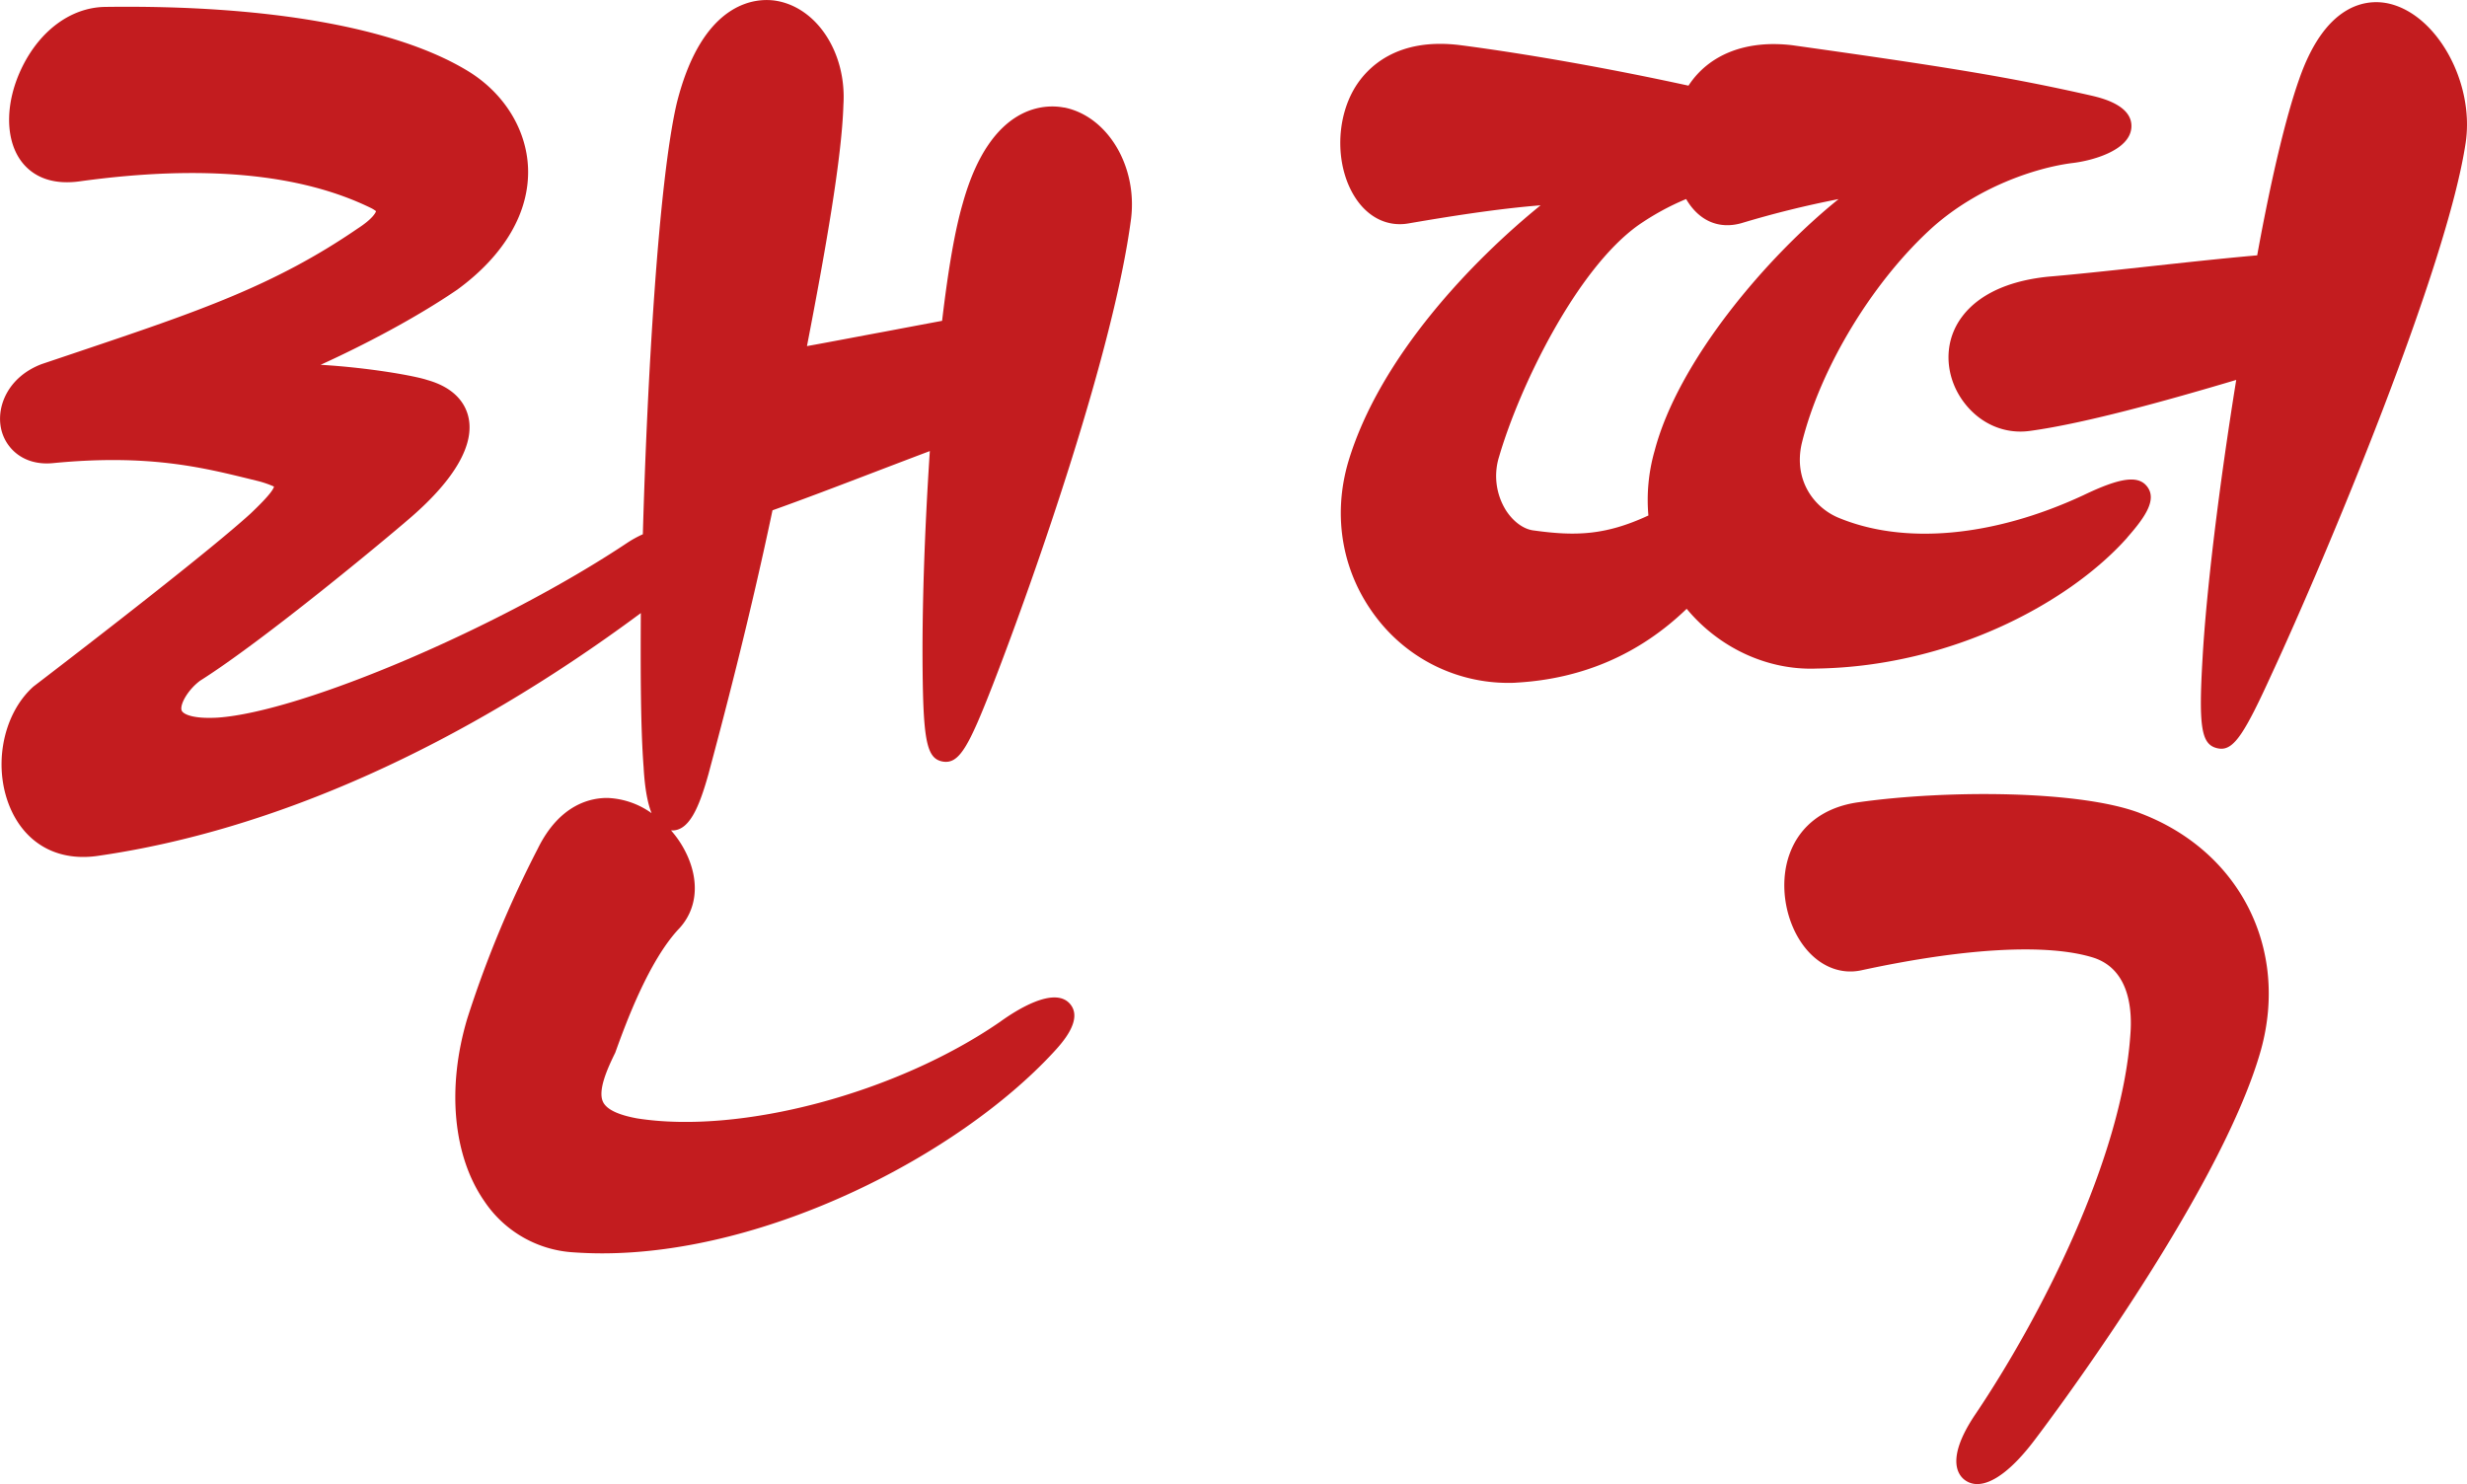
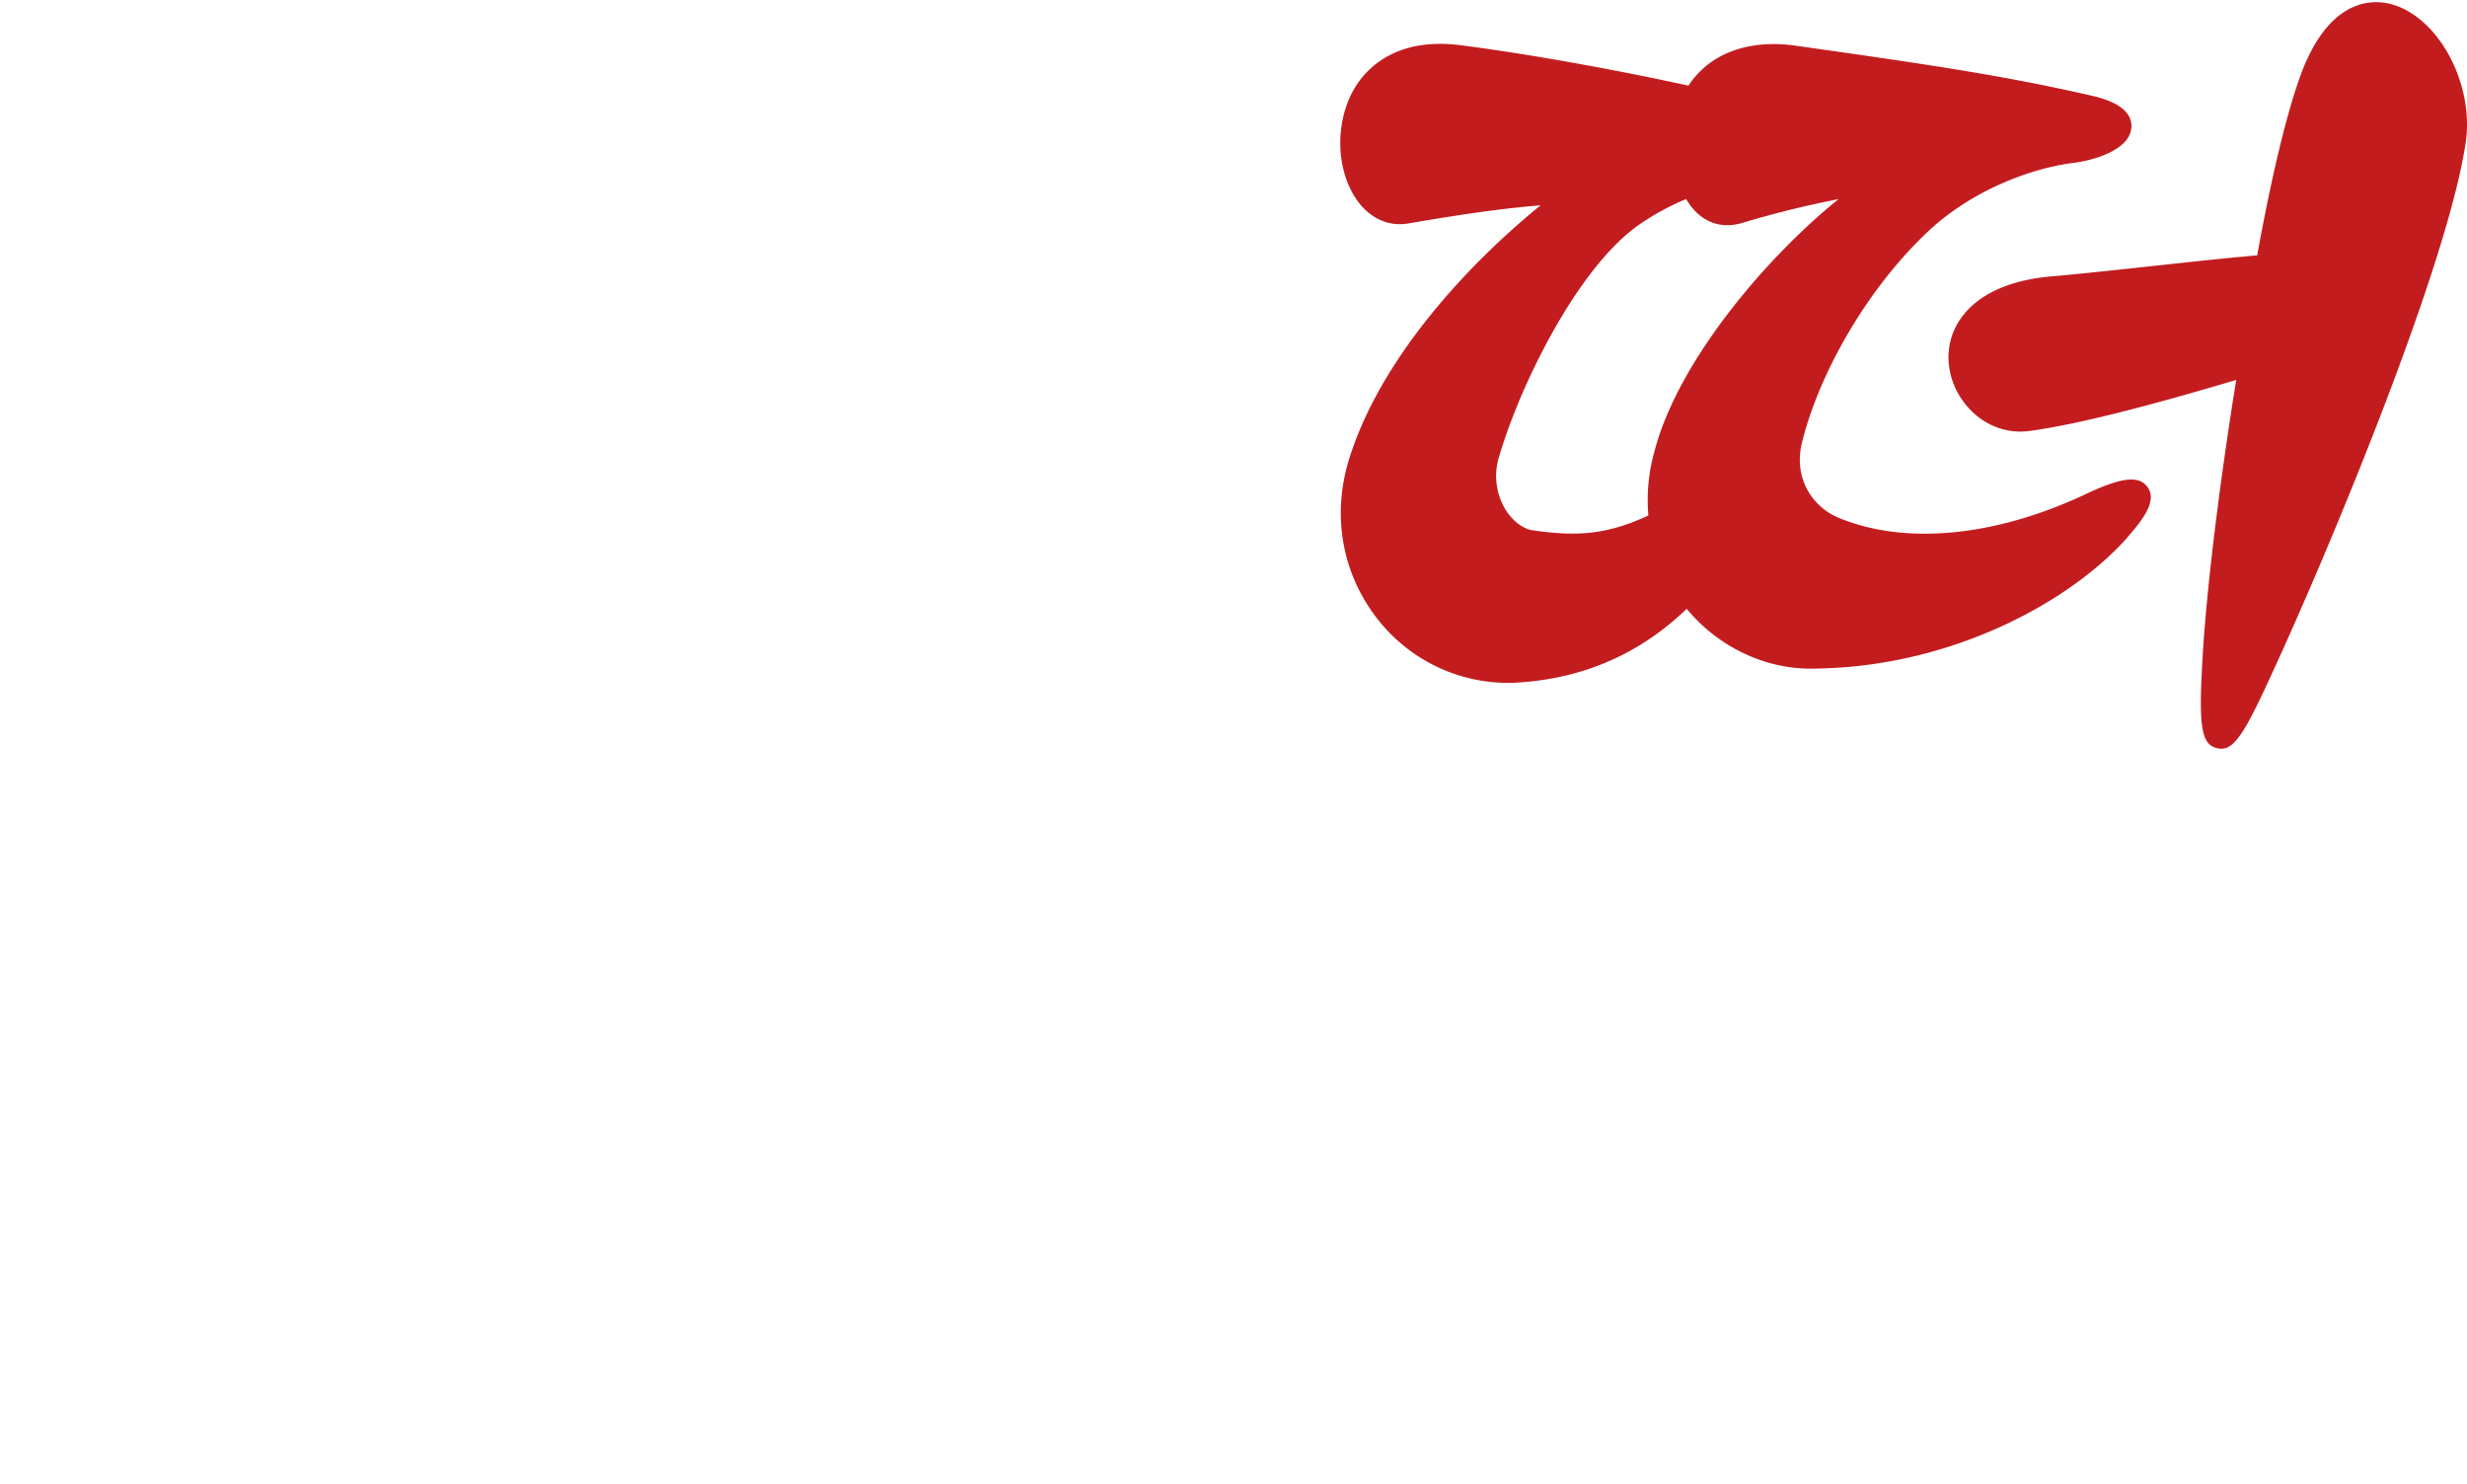
<svg xmlns="http://www.w3.org/2000/svg" id="레이어_1" data-name="레이어 1" viewBox="0 0 976.21 587.31">
  <defs>
    <style>.cls-1{fill:none;}.cls-2{clip-path:url(#clip-path);}.cls-3{fill:#c31c1f;}</style>
    <clipPath id="clip-path" transform="translate(100.8 520)">
      <rect class="cls-1" x="-100.8" y="-520" width="976.21" height="587.31" />
    </clipPath>
  </defs>
  <g class="cls-2">
-     <path class="cls-3" d="M320.26-477.43c-6.55-1.28-28.85-2.4-40.08,37.86-3,10.3-5.65,25.15-8.19,46.54-7.3,1.36-14.84,2.78-22.32,4.2-10.87,2-21.56,4.08-31.15,5.8,7.27-37.57,13.78-74.32,14.42-95.43,1.33-20.59-10.49-38.71-26.89-41.27-6.53-1-28.63-1.1-39.06,40.6C159.74-448,155.26-368.6,153.58-308.57a42.83,42.83,0,0,0-6,3.28C97.53-271.9,18.64-238.23-14.73-236c-10.2.57-13.71-1.53-14.19-2.84-.82-2.27,2.4-8.12,7.3-11.77,24.86-15.68,73.07-55.66,83.8-65C79.26-330.52,87-344.09,84.57-354.88c-1.12-4.95-4.89-11.54-16.35-14.75-4.89-1.64-23-4.88-42.16-6,17.12-7.79,37.63-18.5,54.09-29.74,18.74-13.67,28.67-30.78,28-48.2-.62-15.24-9.48-29.54-23.68-38.25-28.27-17.3-79.34-26.35-143.94-25.44-13.16.31-25.3,9.15-32.47,23.63-6.79,13.74-7,28.35-.61,37.21,3.46,4.78,10.38,10.05,23.54,8.15,48.46-6.66,87.2-3.08,115.15,10.66,1.33.68,1.82,1.2,1.86,1.14-.07.6-1.48,3.19-7.28,6.92-33,22.63-63.47,32.9-109.58,48.44l-15.4,5.18c-13.24,5-18.12,16.72-16.07,25.75,1.67,7.43,8.6,14.51,20.28,13.48,37.52-3.68,59,1.59,77.95,6.24l3.3.81a39.37,39.37,0,0,1,6.42,2.21c-.44,2.29-7.13,8.63-9.29,10.7C-17.29-302.5-62-267.88-87.58-248.29c-12.6,11.29-16.34,33-8.53,49.44,6.49,13.57,19.15,19.93,34.62,17.47,69.27-10.08,143.16-43.21,214.27-96-.14,23.91-.06,46,1.1,61,.48,8.76,1.67,14.46,3.15,18.18a32.1,32.1,0,0,0-17.1-6c-6.66-.16-19.24,2.26-28,20.2A435.37,435.37,0,0,0,84.1-116.9c-8.17,27.39-5.65,54.43,6.8,72.33a45.72,45.72,0,0,0,35.55,20.2c3.65.25,7.32.38,11,.38,65.79,0,140.93-39,178.34-79.26,3.36-3.61,12.31-13.21,6.77-19.52-6.24-7.07-21.45,2.69-27.6,7.14C254-87.37,192.26-70.95,151.32-77.4c-7.45-1.36-12-3.51-13.46-6.45-2.22-4.41,1.55-13,4.79-19.53,3.94-10.94,13.2-36.51,25.44-49.31,6.64-7.3,7.88-17.47,3.4-28a40,40,0,0,0-6.76-10.68c7,.46,11-8.62,14.85-22.43,5.15-19.3,15.77-59,25.3-104.25,12.05-4.29,26.49-9.8,40.51-15.17,7.31-2.79,14.67-5.6,21.75-8.27-2.13,32.32-3.13,63.1-2.85,87.4.29,27.72,1.78,34.35,7.94,35.47,6.51,1.14,10.27-5.81,19.89-30.51,17.16-44.31,48-133,54.67-184.47,2.5-20.8-9.41-40.49-26.53-43.87" transform="translate(100.8 520)" />
    <path class="cls-3" d="M741-307.33c7.45-8.42,11.65-15.07,7.88-20.06-3.49-4.63-10.62-3.67-25.31,3.39-35.75,16.61-71.21,19.77-97.3,8.71-9.41-4.14-17.4-14.8-14.1-29.23,7.34-30,28.3-64.5,52.15-85.86,17.58-15.46,39.81-23.09,54.63-25.06,7.92-.87,23.08-4.94,23.66-14.15.55-8.63-11.55-11.55-15.57-12.51-32.76-7.44-58.33-11.53-118.63-20-18.23-2.18-33,3.63-41.06,16-30.66-6.7-63.3-12.5-90.1-16-25.48-3.27-37.09,9-41.78,16.58-8,13.06-7.87,32.08.37,44.26,5.11,7.55,12.69,11.08,20.7,9.68,14.86-2.56,34.73-5.78,52.29-7.17-26.74,21.67-63.43,59.65-76,101.17-6.62,22.16-2.39,45,11.64,62.78a65.58,65.58,0,0,0,51.28,25.05c1.22,0,2.44,0,3.67-.11,26.08-1.51,48.67-11.32,67.21-29.21,12.81,15.47,32,24.42,51.41,23.65,54-.84,100.66-26.67,123-51.9M553.9-341.44A70.72,70.72,0,0,0,551.48-316c-17,7.91-28.89,8.22-45.35,5.93h-.05c-4-.5-8-3.44-10.88-7.84a25.68,25.68,0,0,1-2.73-21.59c8-27.34,30.39-73.74,54.94-91.32a101.7,101.7,0,0,1,19-10.41c5,8.55,12.87,12.1,21.9,9.54a390.55,390.55,0,0,1,38.43-9.51c-28.59,23-63.62,64.23-72.84,99.78" transform="translate(100.8 520)" />
-     <path class="cls-3" d="M745.93-198.25c-23.69-9-76.23-9.22-111.32-4.26-13.33,1.83-23,9-27.16,20.21-4.63,12.34-1.71,28.5,6.9,38.39,5.9,6.75,13.71,9.59,21.45,7.89,41.27-8.93,73.93-10.67,92-4.92,14.38,4.82,15.18,21.26,14.38,30.71C738.76-61.49,706.81,1.31,680.44,40.34c-11.4,17.27-6.31,23.57-3.59,25.48a8.08,8.08,0,0,0,4.77,1.49c6.23,0,14.35-6.23,23.08-17.94.72-.95,72.83-95.62,89.19-153.92,11.12-40.34-8.61-78.87-48-93.7" transform="translate(100.8 520)" />
    <path class="cls-3" d="M808.92-488.43c-5.24,14.86-11.08,39.44-16.53,69.48-14.36,1.26-30.74,3.07-45.35,4.66-14.35,1.56-27.92,3-37.44,3.79-25.49,2.64-34.24,14.47-37.18,21.29-4,9.19-2.41,20.16,4.07,28.62s16.17,12.53,26.11,11.1c22-3,55.53-12.42,81.49-20.16-6.82,42.28-11.88,84-13.34,110.47-1.58,26.8-.47,33.72,5.66,35.24a7.13,7.13,0,0,0,1.78.25c5.23,0,9.49-6.63,19.72-29.08,22-47.47,69.7-161.43,77-210.94,3.41-23.59-11.21-50.22-30.1-54.79-7.09-1.73-24.77-2.22-35.89,30.07" transform="translate(100.8 520)" />
  </g>
</svg>